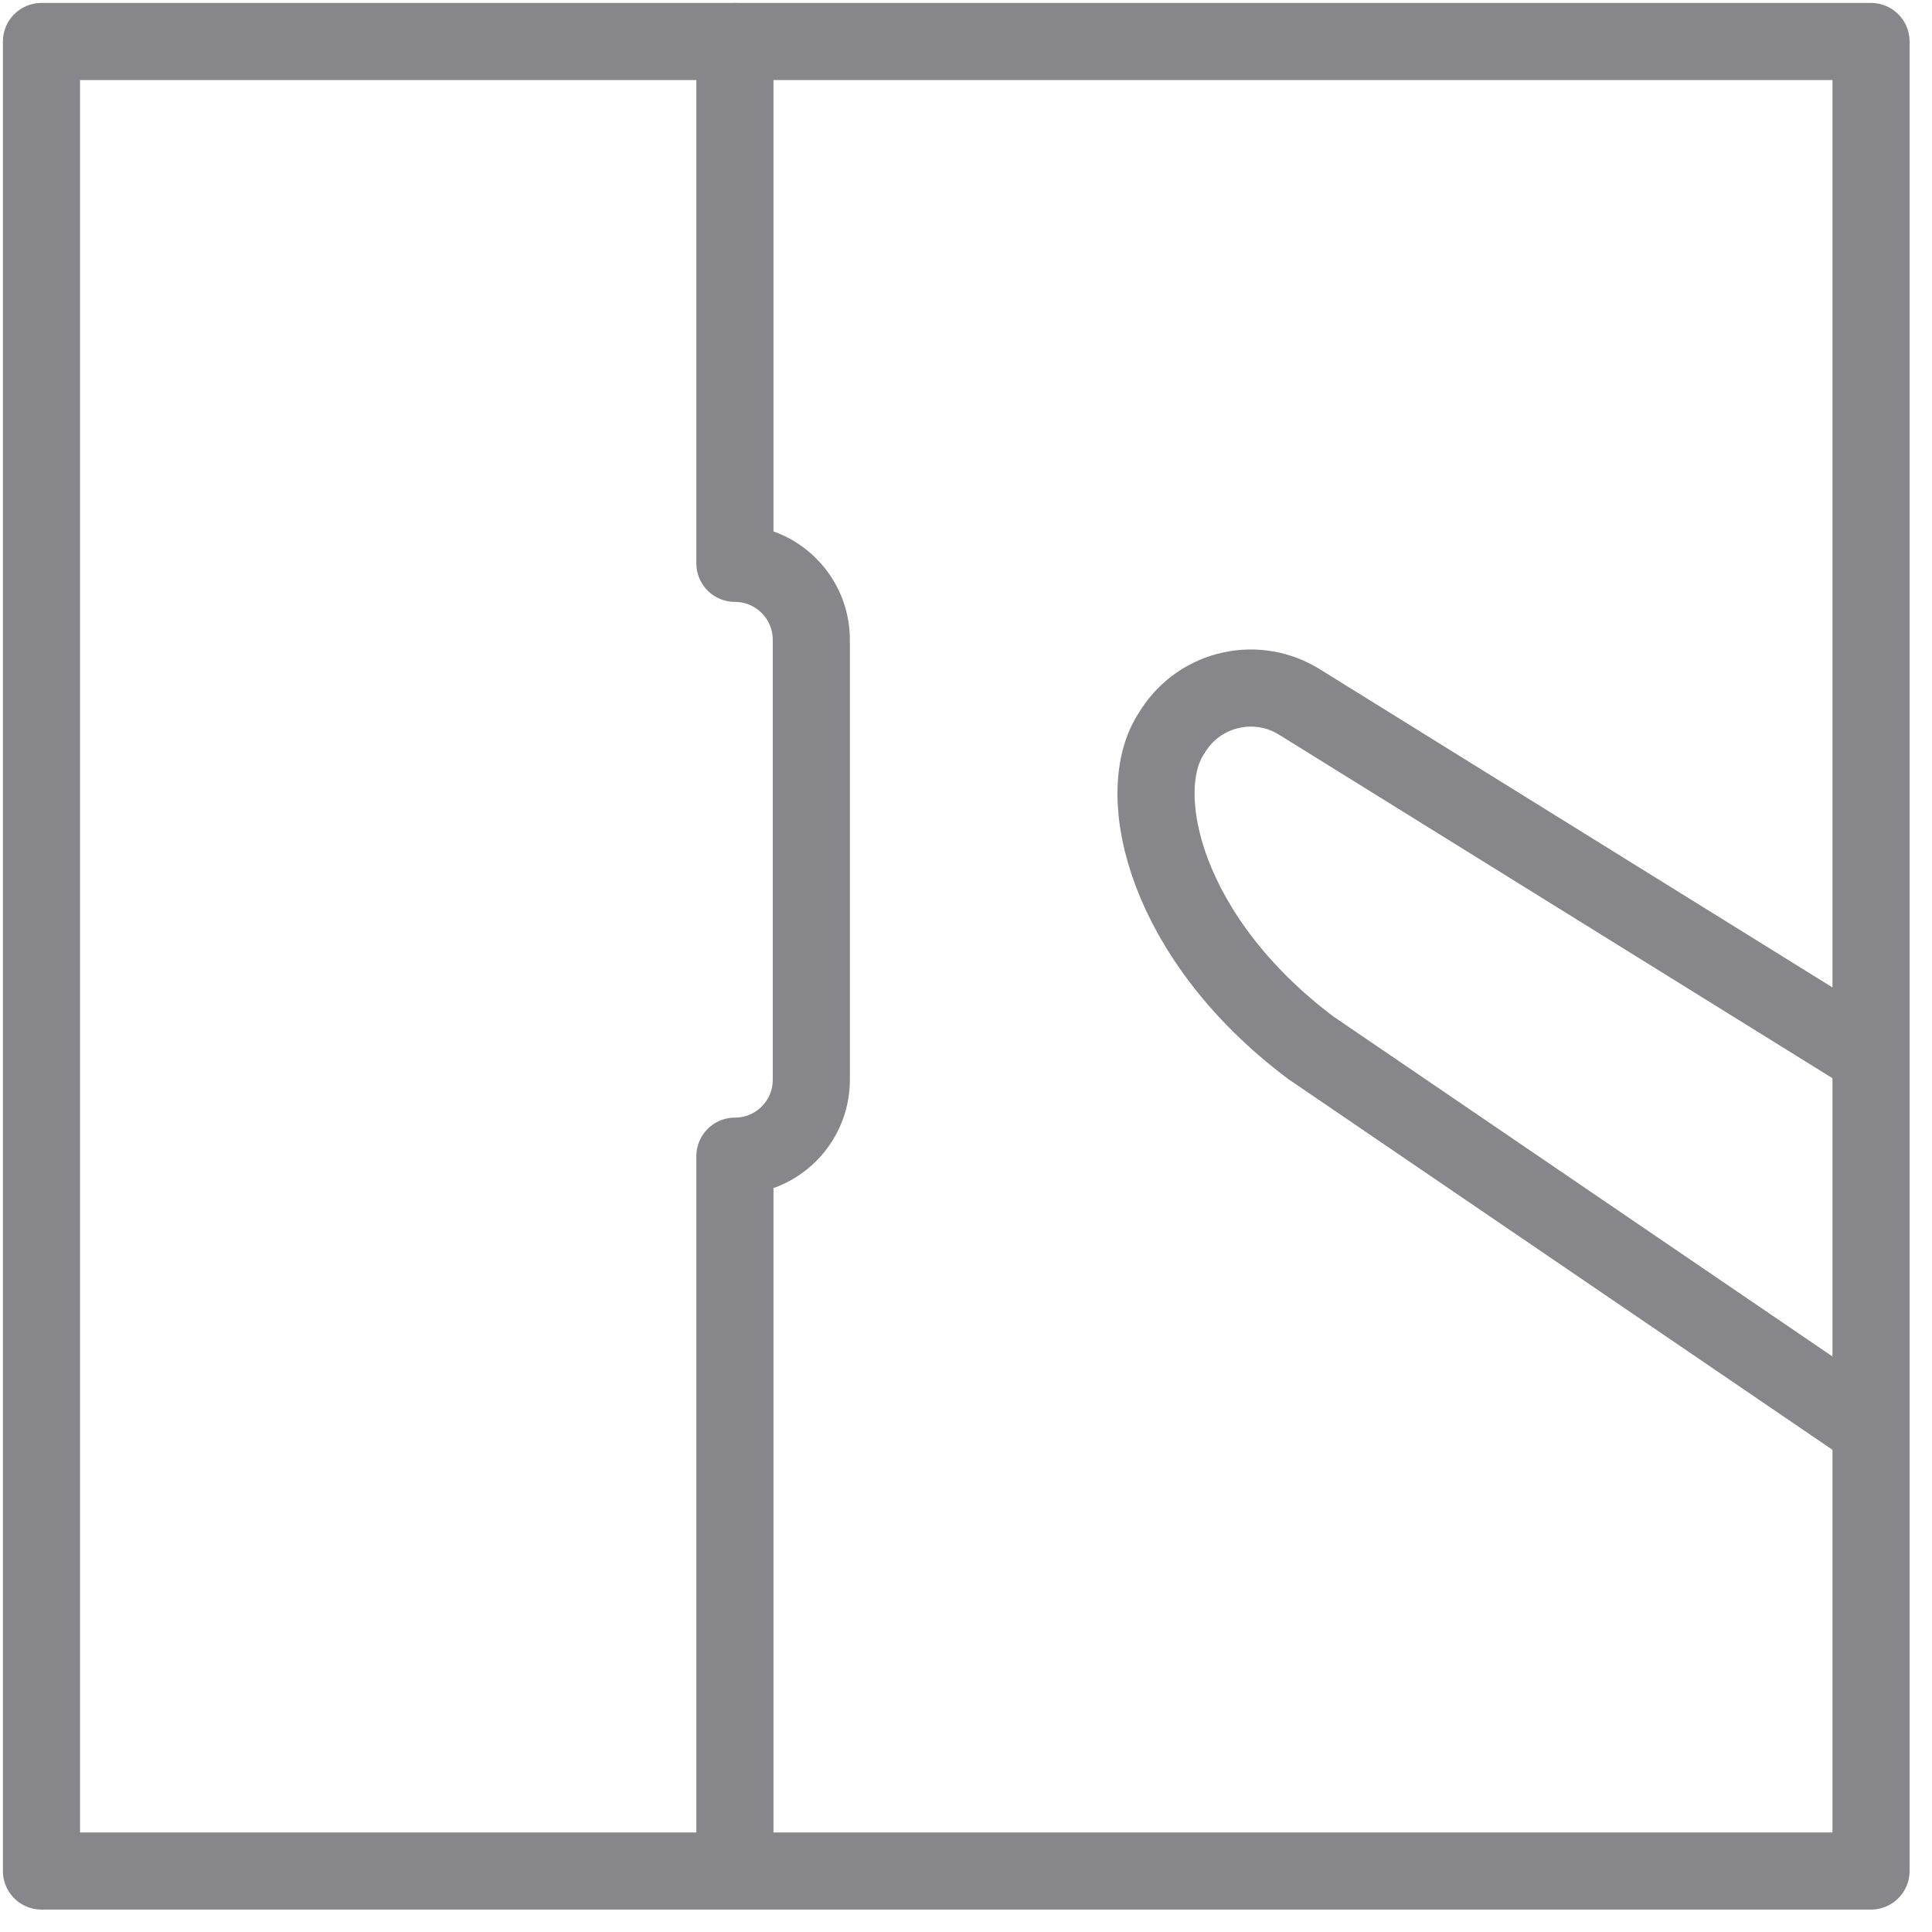
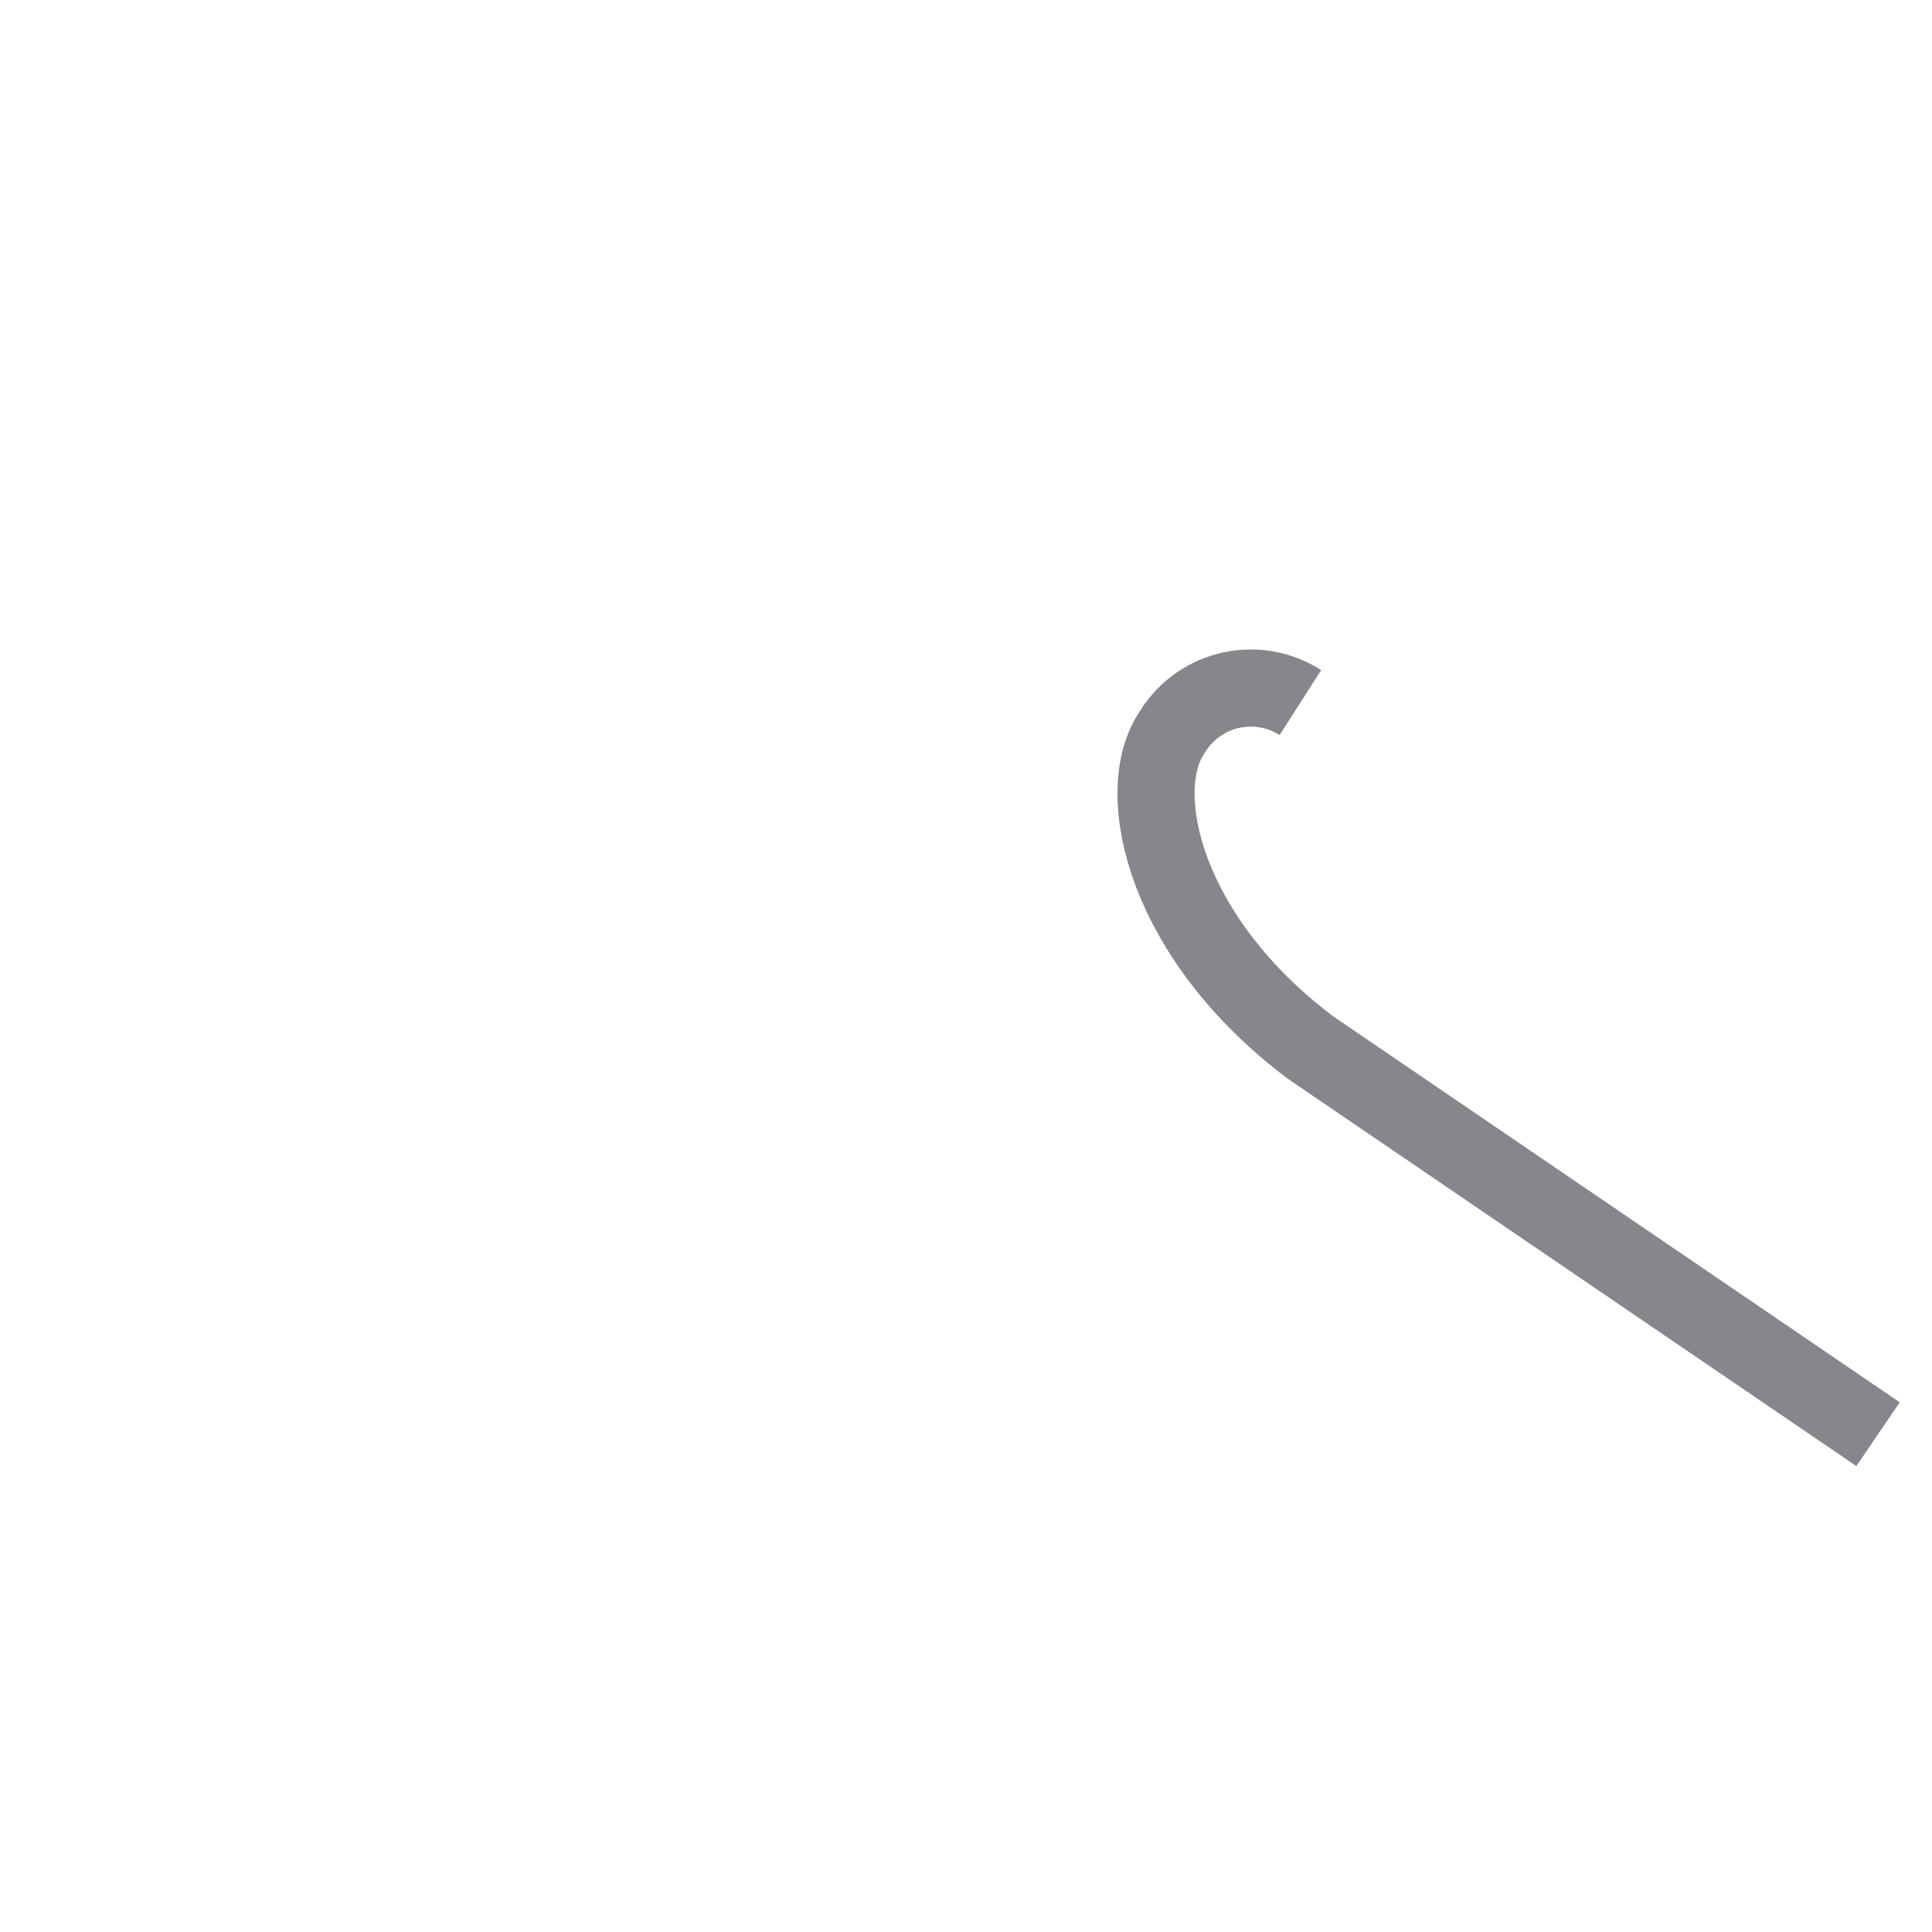
<svg xmlns="http://www.w3.org/2000/svg" width="62px" height="62px" viewBox="0 0 62 62" version="1.1">
  <title>开关机按键</title>
  <g id="页面-1" stroke="none" stroke-width="1" fill="none" fill-rule="evenodd">
    <g id="PD2023-设计稿-0916" transform="translate(-627, -16616)" stroke="#86868B" stroke-width="2.475">
      <g id="品质" transform="translate(0, 16261)">
        <g id="开关机按键" transform="translate(628, 356)">
-           <path d="M22.584,0.332 L22.584,17.078 C23.938,17.078 25.036,18.177 25.036,19.531 L25.036,33.651 C25.036,35.006 23.938,36.103 22.584,36.103 L22.584,59.043" id="Stroke-1" stroke-linecap="round" stroke-linejoin="round" />
-           <polygon id="Stroke-3" stroke-linejoin="round" points="0.331 59.043 59.043 59.043 59.043 0.332 0.331 0.332" />
-           <path d="M59.269,45.025 L41.061,32.621 C36.4,29.117 35.353,24.519 36.559,22.588 L36.657,22.434 C37.538,21.066 39.36,20.669 40.731,21.546 L59.269,33.052" id="Stroke-5" />
+           <path d="M59.269,45.025 L41.061,32.621 C36.4,29.117 35.353,24.519 36.559,22.588 L36.657,22.434 C37.538,21.066 39.36,20.669 40.731,21.546 " id="Stroke-5" />
        </g>
      </g>
    </g>
  </g>
</svg>